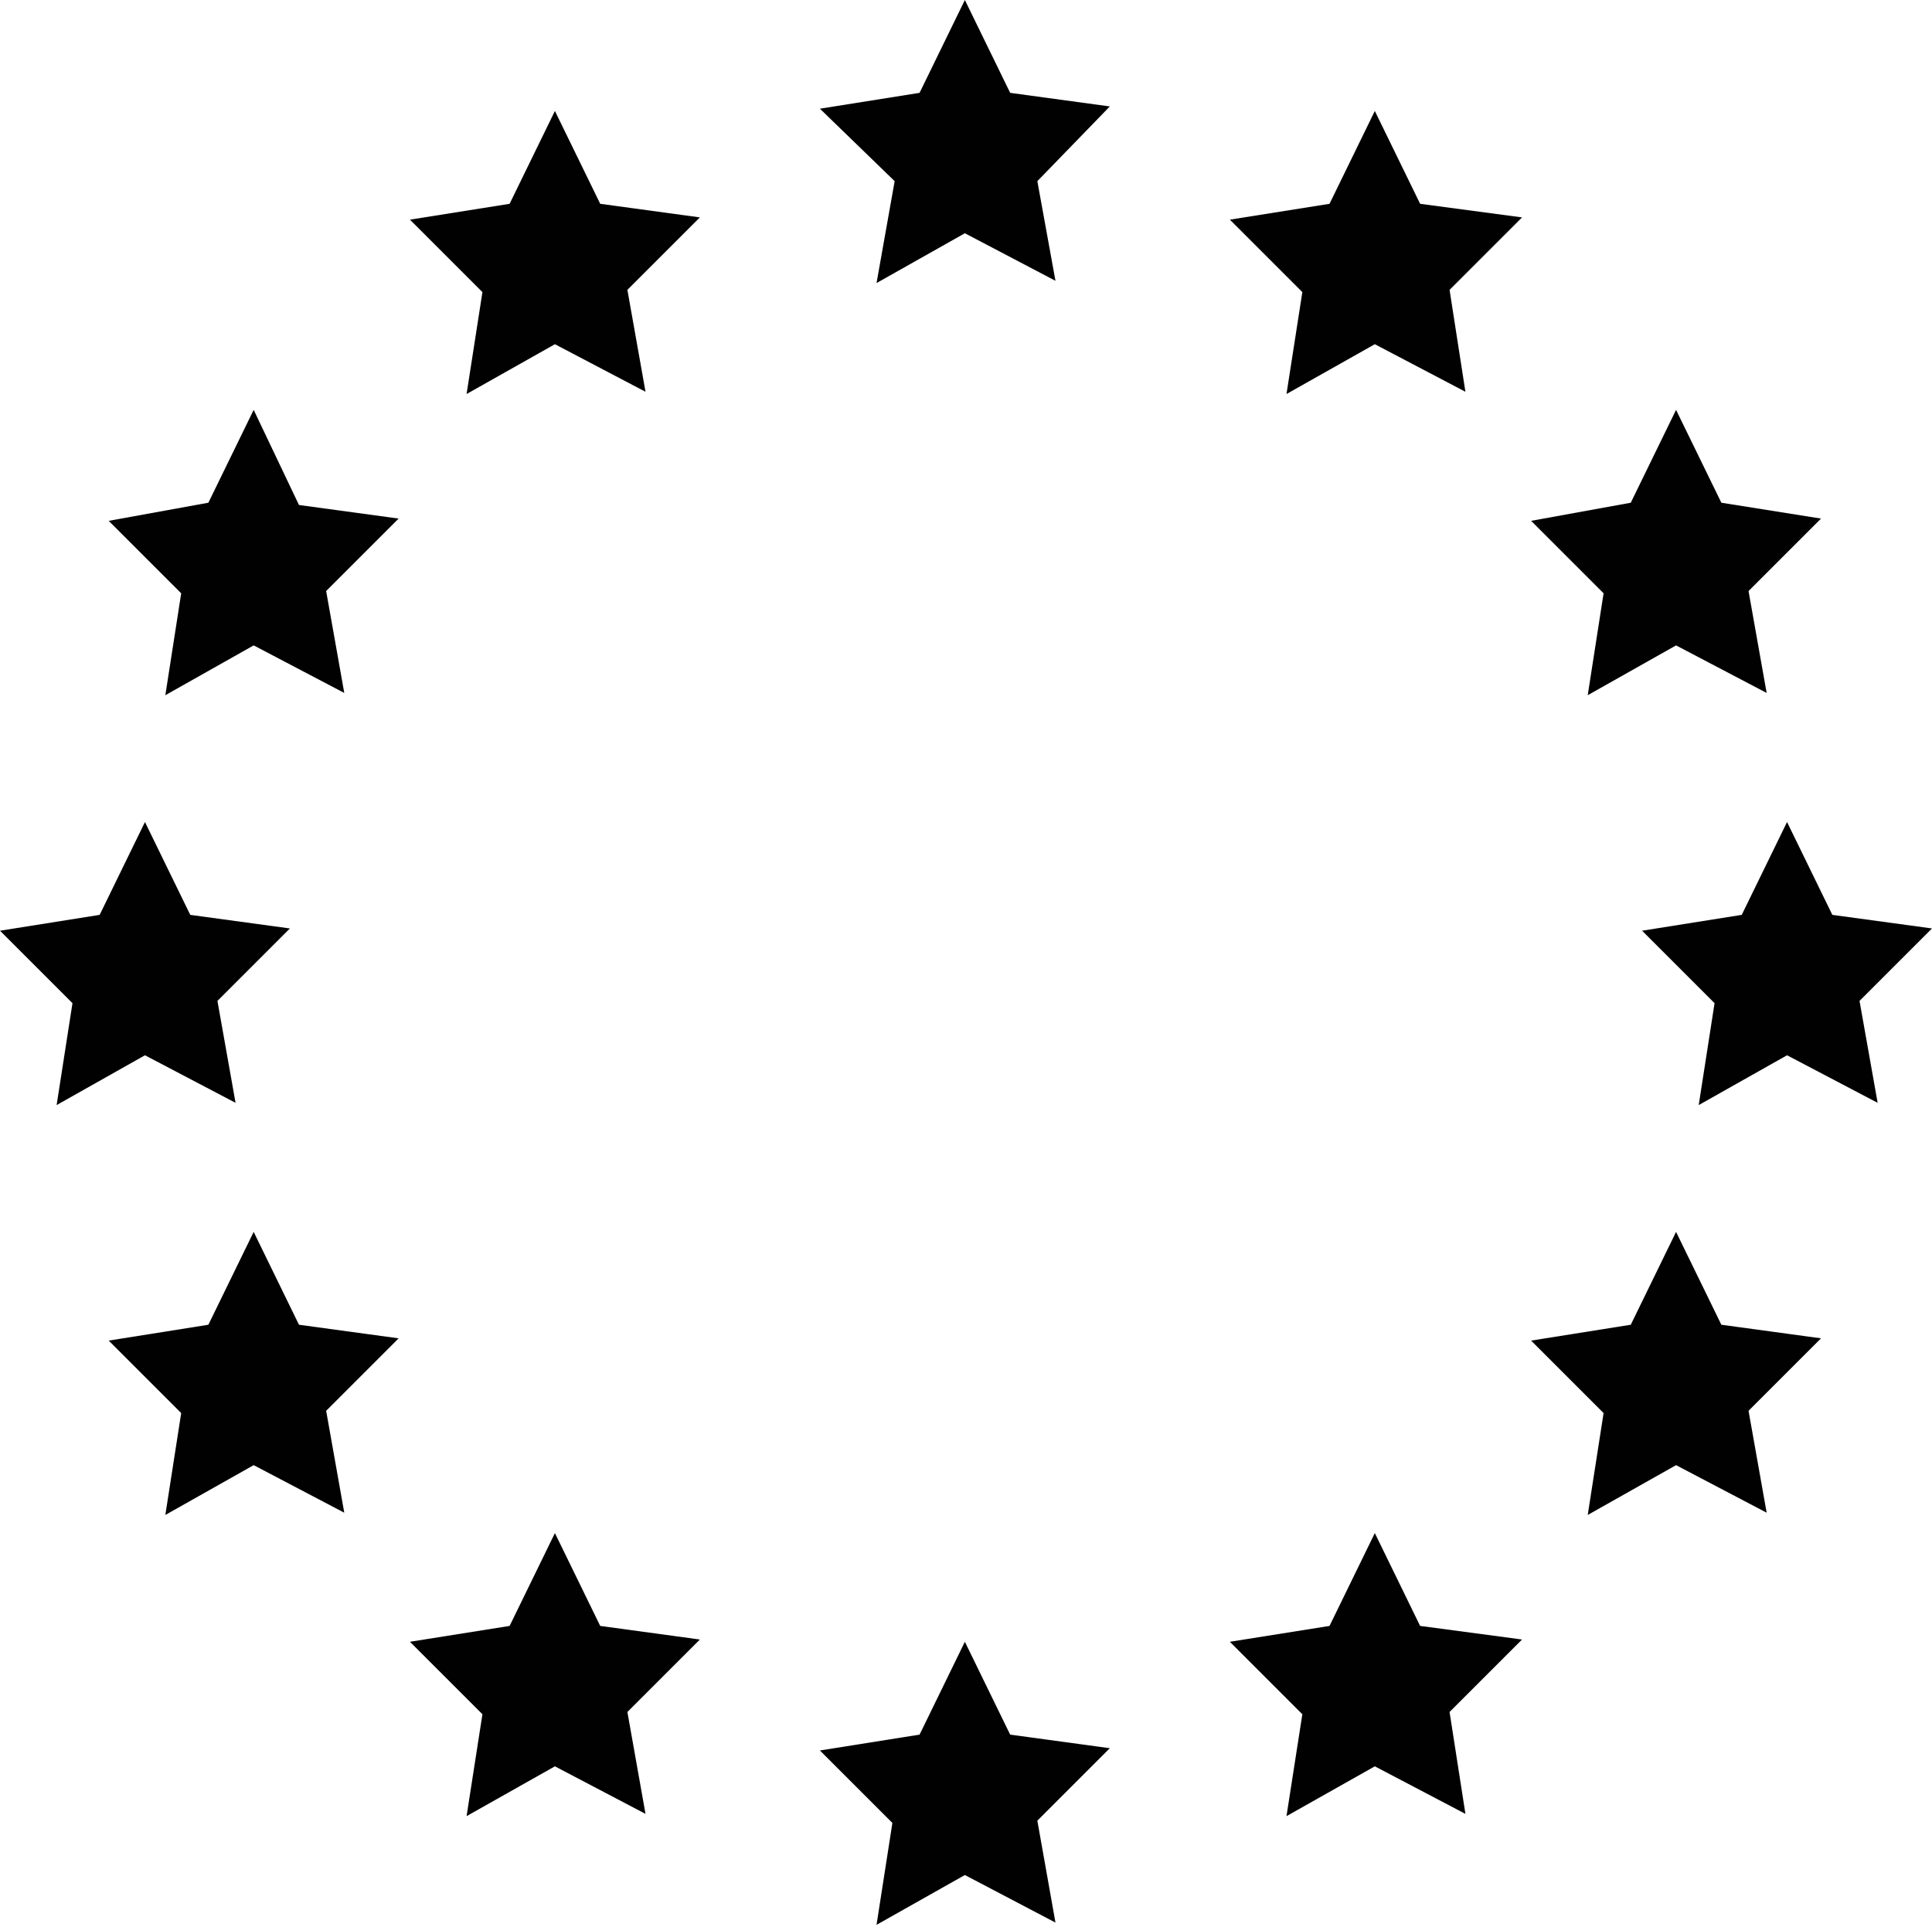
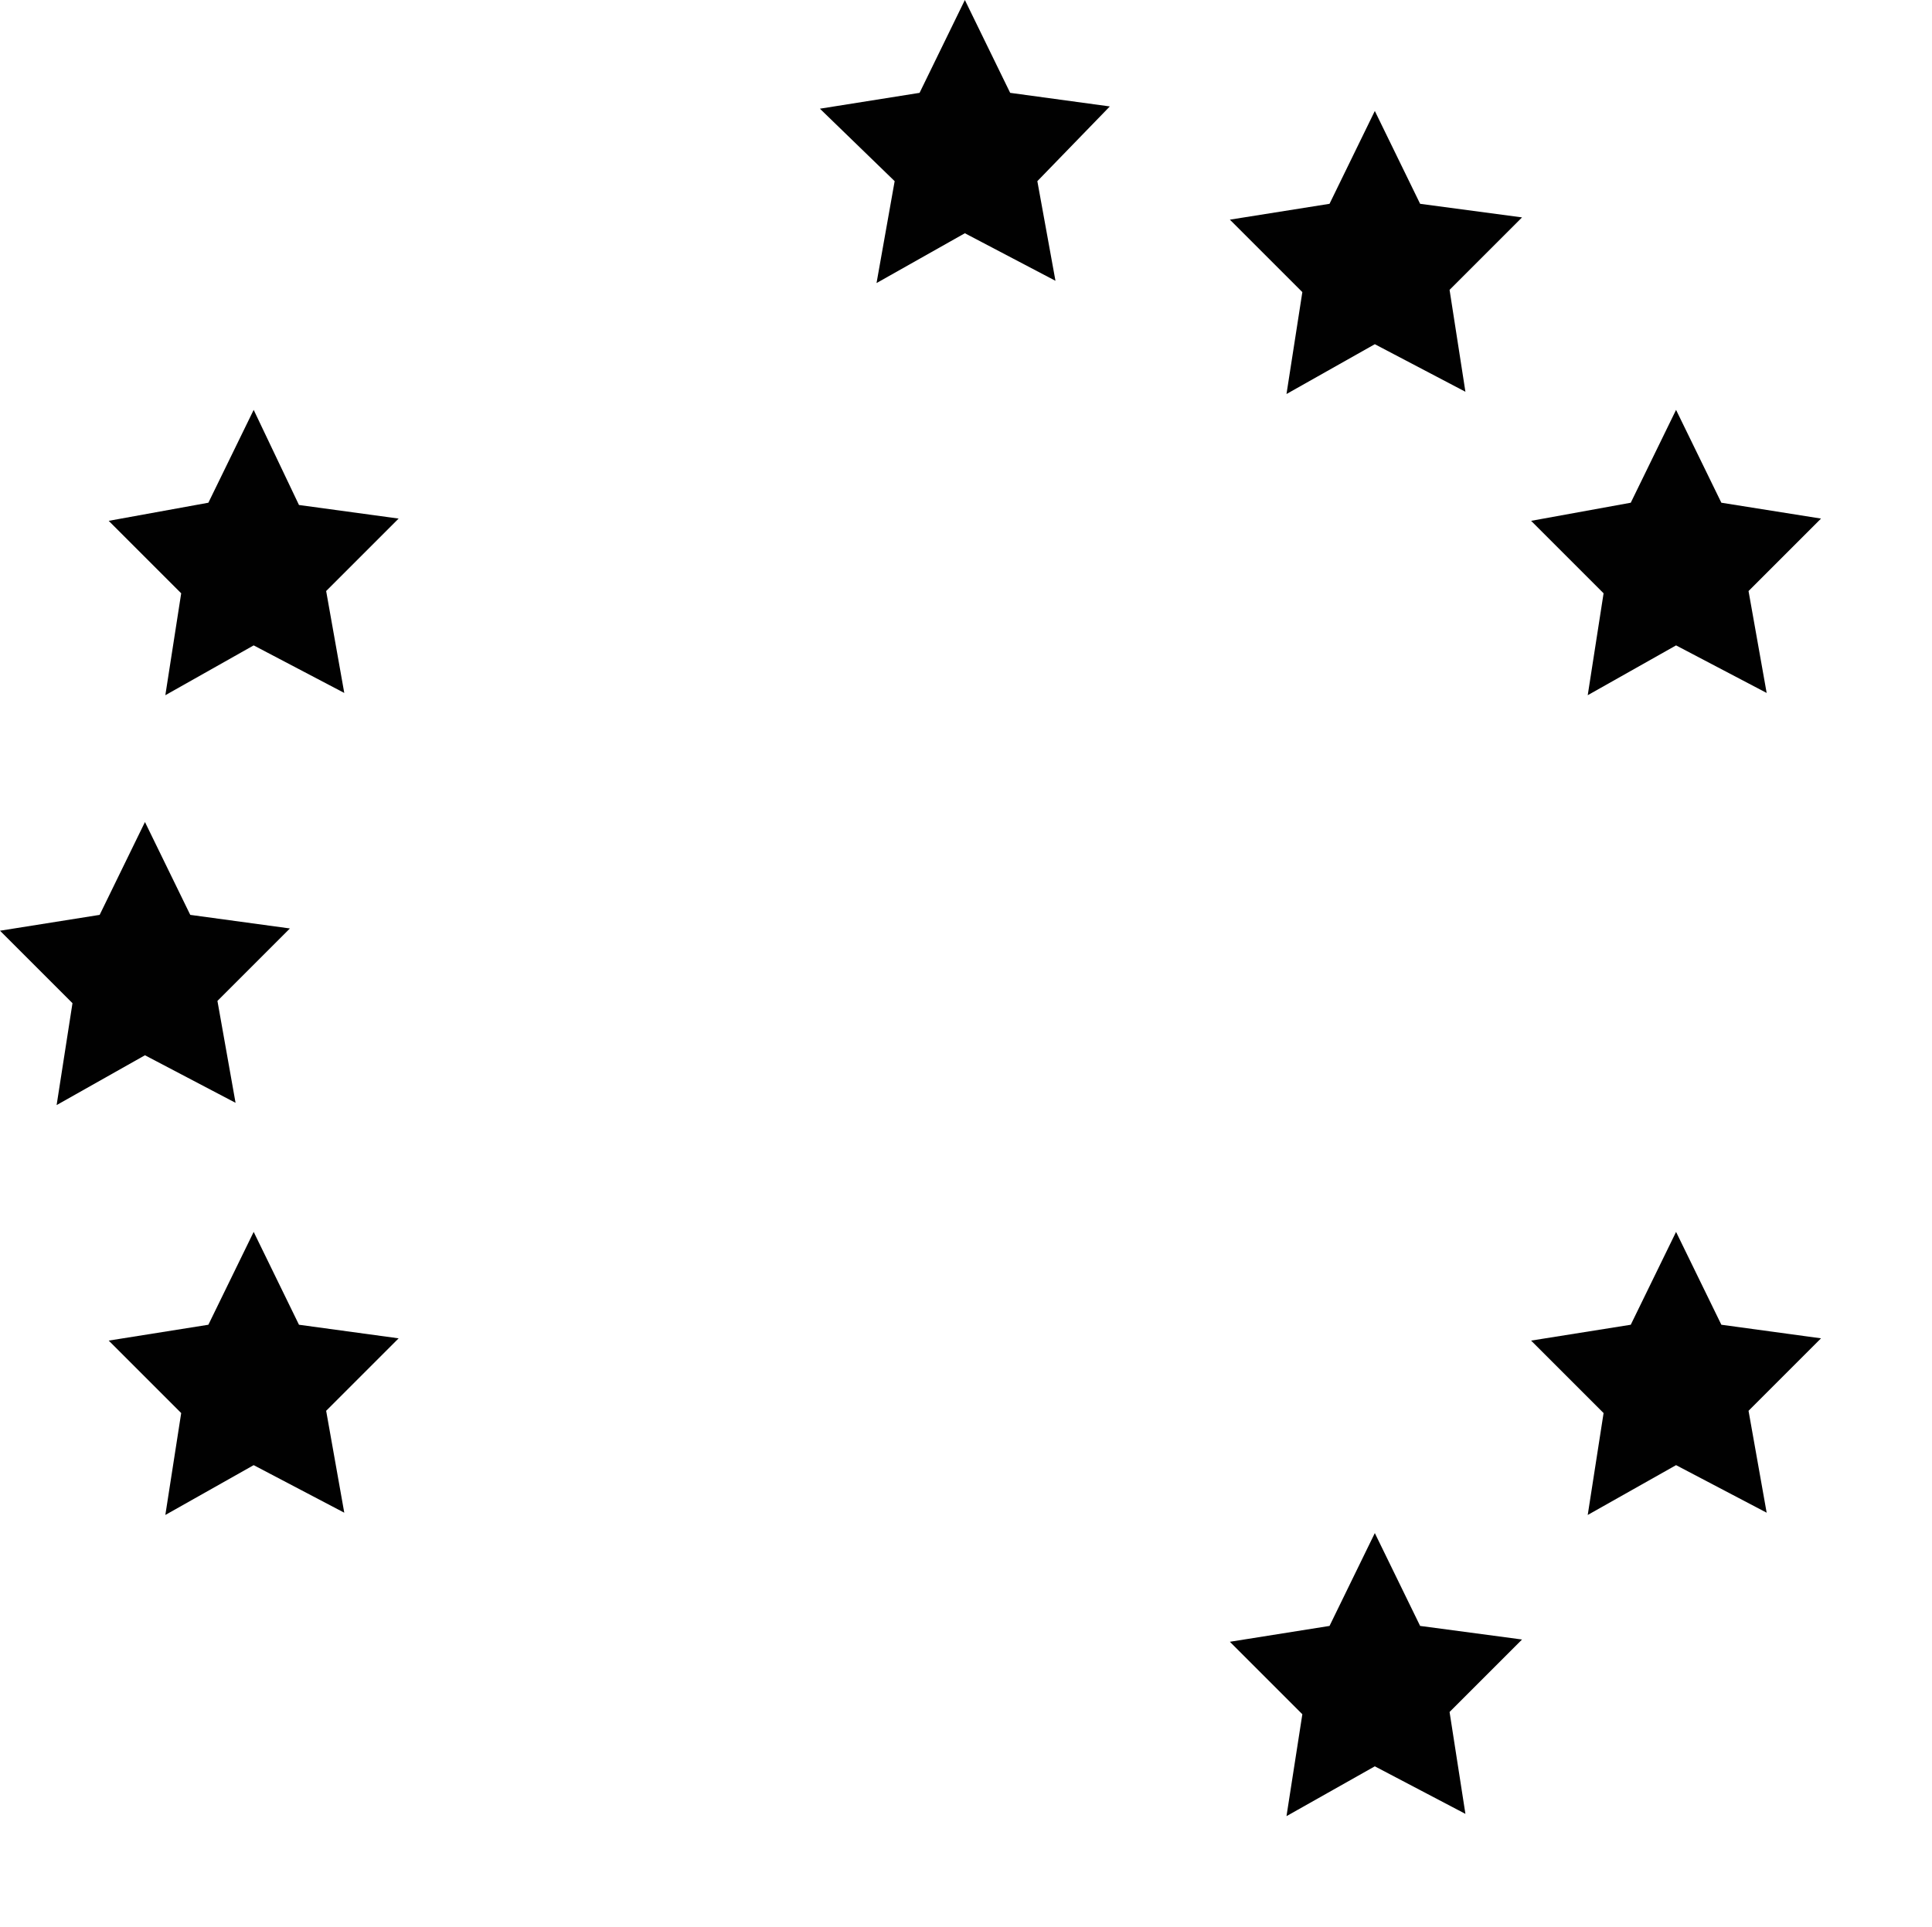
<svg xmlns="http://www.w3.org/2000/svg" version="1.1" id="Layer_1" x="0px" y="0px" viewBox="0 0 85.3 85.1" style="enable-background:new 0 0 85.3 85.1;" xml:space="preserve">
  <style type="text/css">
	.st0{fill:#010101;}
</style>
  <g id="Group_1120">
    <path id="Path_640" class="st0" d="M13.2,58.5l-2-4.1l-2,4.1l-4.4,0.7L8,62.4l-0.7,4.5l3.9-2.2l4,2.1l-0.8-4.5l3.2-3.2L13.2,58.5z" />
    <path id="Path_641" class="st0" d="M76,58.5l-2-4.1l-2,4.1l-4.4,0.7l3.2,3.2l-0.7,4.5l3.9-2.2l4,2.1l-0.8-4.5l3.2-3.2L76,58.5z" />
    <path id="Path_642" class="st0" d="M62.7,71.8l-2-4.1l-2,4.1l-4.4,0.7l3.2,3.2l-0.7,4.5l3.9-2.2l4,2.1L64,75.6l3.2-3.2L62.7,71.8z" />
-     <path id="Path_643" class="st0" d="M26.5,71.8l-2-4.1l-2,4.1l-4.4,0.7l3.2,3.2l-0.7,4.5l3.9-2.2l4,2.1l-0.8-4.5l3.2-3.2L26.5,71.8z   " />
-     <path id="Path_644" class="st0" d="M60.7,4.9l-2,4.1l-4.4,0.7l3.2,3.2l-0.7,4.5l3.9-2.2l4,2.1L64,12.8l3.2-3.2L62.7,9L60.7,4.9z" />
-     <path id="Path_645" class="st0" d="M20.6,17.4l3.9-2.2l4,2.1l-0.8-4.5l3.2-3.2L26.5,9l-2-4.1l-2,4.1l-4.4,0.7l3.2,3.2L20.6,17.4z" />
+     <path id="Path_644" class="st0" d="M60.7,4.9l-2,4.1l-4.4,0.7l3.2,3.2l-0.7,4.5l3.9-2.2l4,2.1L64,12.8l3.2-3.2L62.7,9L60.7,4.9" />
    <path id="Path_646" class="st0" d="M11.2,18.1l-2,4.1L4.8,23l3.2,3.2l-0.7,4.5l3.9-2.2l4,2.1l-0.8-4.5l3.2-3.2l-4.4-0.6L11.2,18.1z   " />
    <path id="Path_647" class="st0" d="M70.1,30.7l3.9-2.2l4,2.1l-0.8-4.5l3.2-3.2L76,22.2l-2-4.1l-2,4.1L67.6,23l3.2,3.2L70.1,30.7z" />
-     <path id="Path_648" class="st0" d="M85.3,41l-4.4-0.6l-2-4.1l-2,4.1l-4.4,0.7l3.2,3.2L75,48.8l3.9-2.2l4,2.1l-0.8-4.5L85.3,41z" />
    <path id="Path_649" class="st0" d="M6.4,46.6l4,2.1l-0.8-4.5l3.2-3.2l-4.4-0.6l-2-4.1l-2,4.1L0,41.1l3.2,3.2l-0.7,4.5L6.4,46.6z" />
    <path id="Path_650" class="st0" d="M38.7,12.5l3.9-2.2l4,2.1L45.8,8L49,4.7l-4.4-0.6l-2-4.1l-2,4.1l-4.4,0.7L39.5,8L38.7,12.5z" />
-     <path id="Path_651" class="st0" d="M44.6,76.6l-2-4.1l-2,4.1l-4.4,0.7l3.2,3.2l-0.7,4.5l3.9-2.2l4,2.1l-0.8-4.5l3.2-3.2L44.6,76.6z   " />
  </g>
</svg>